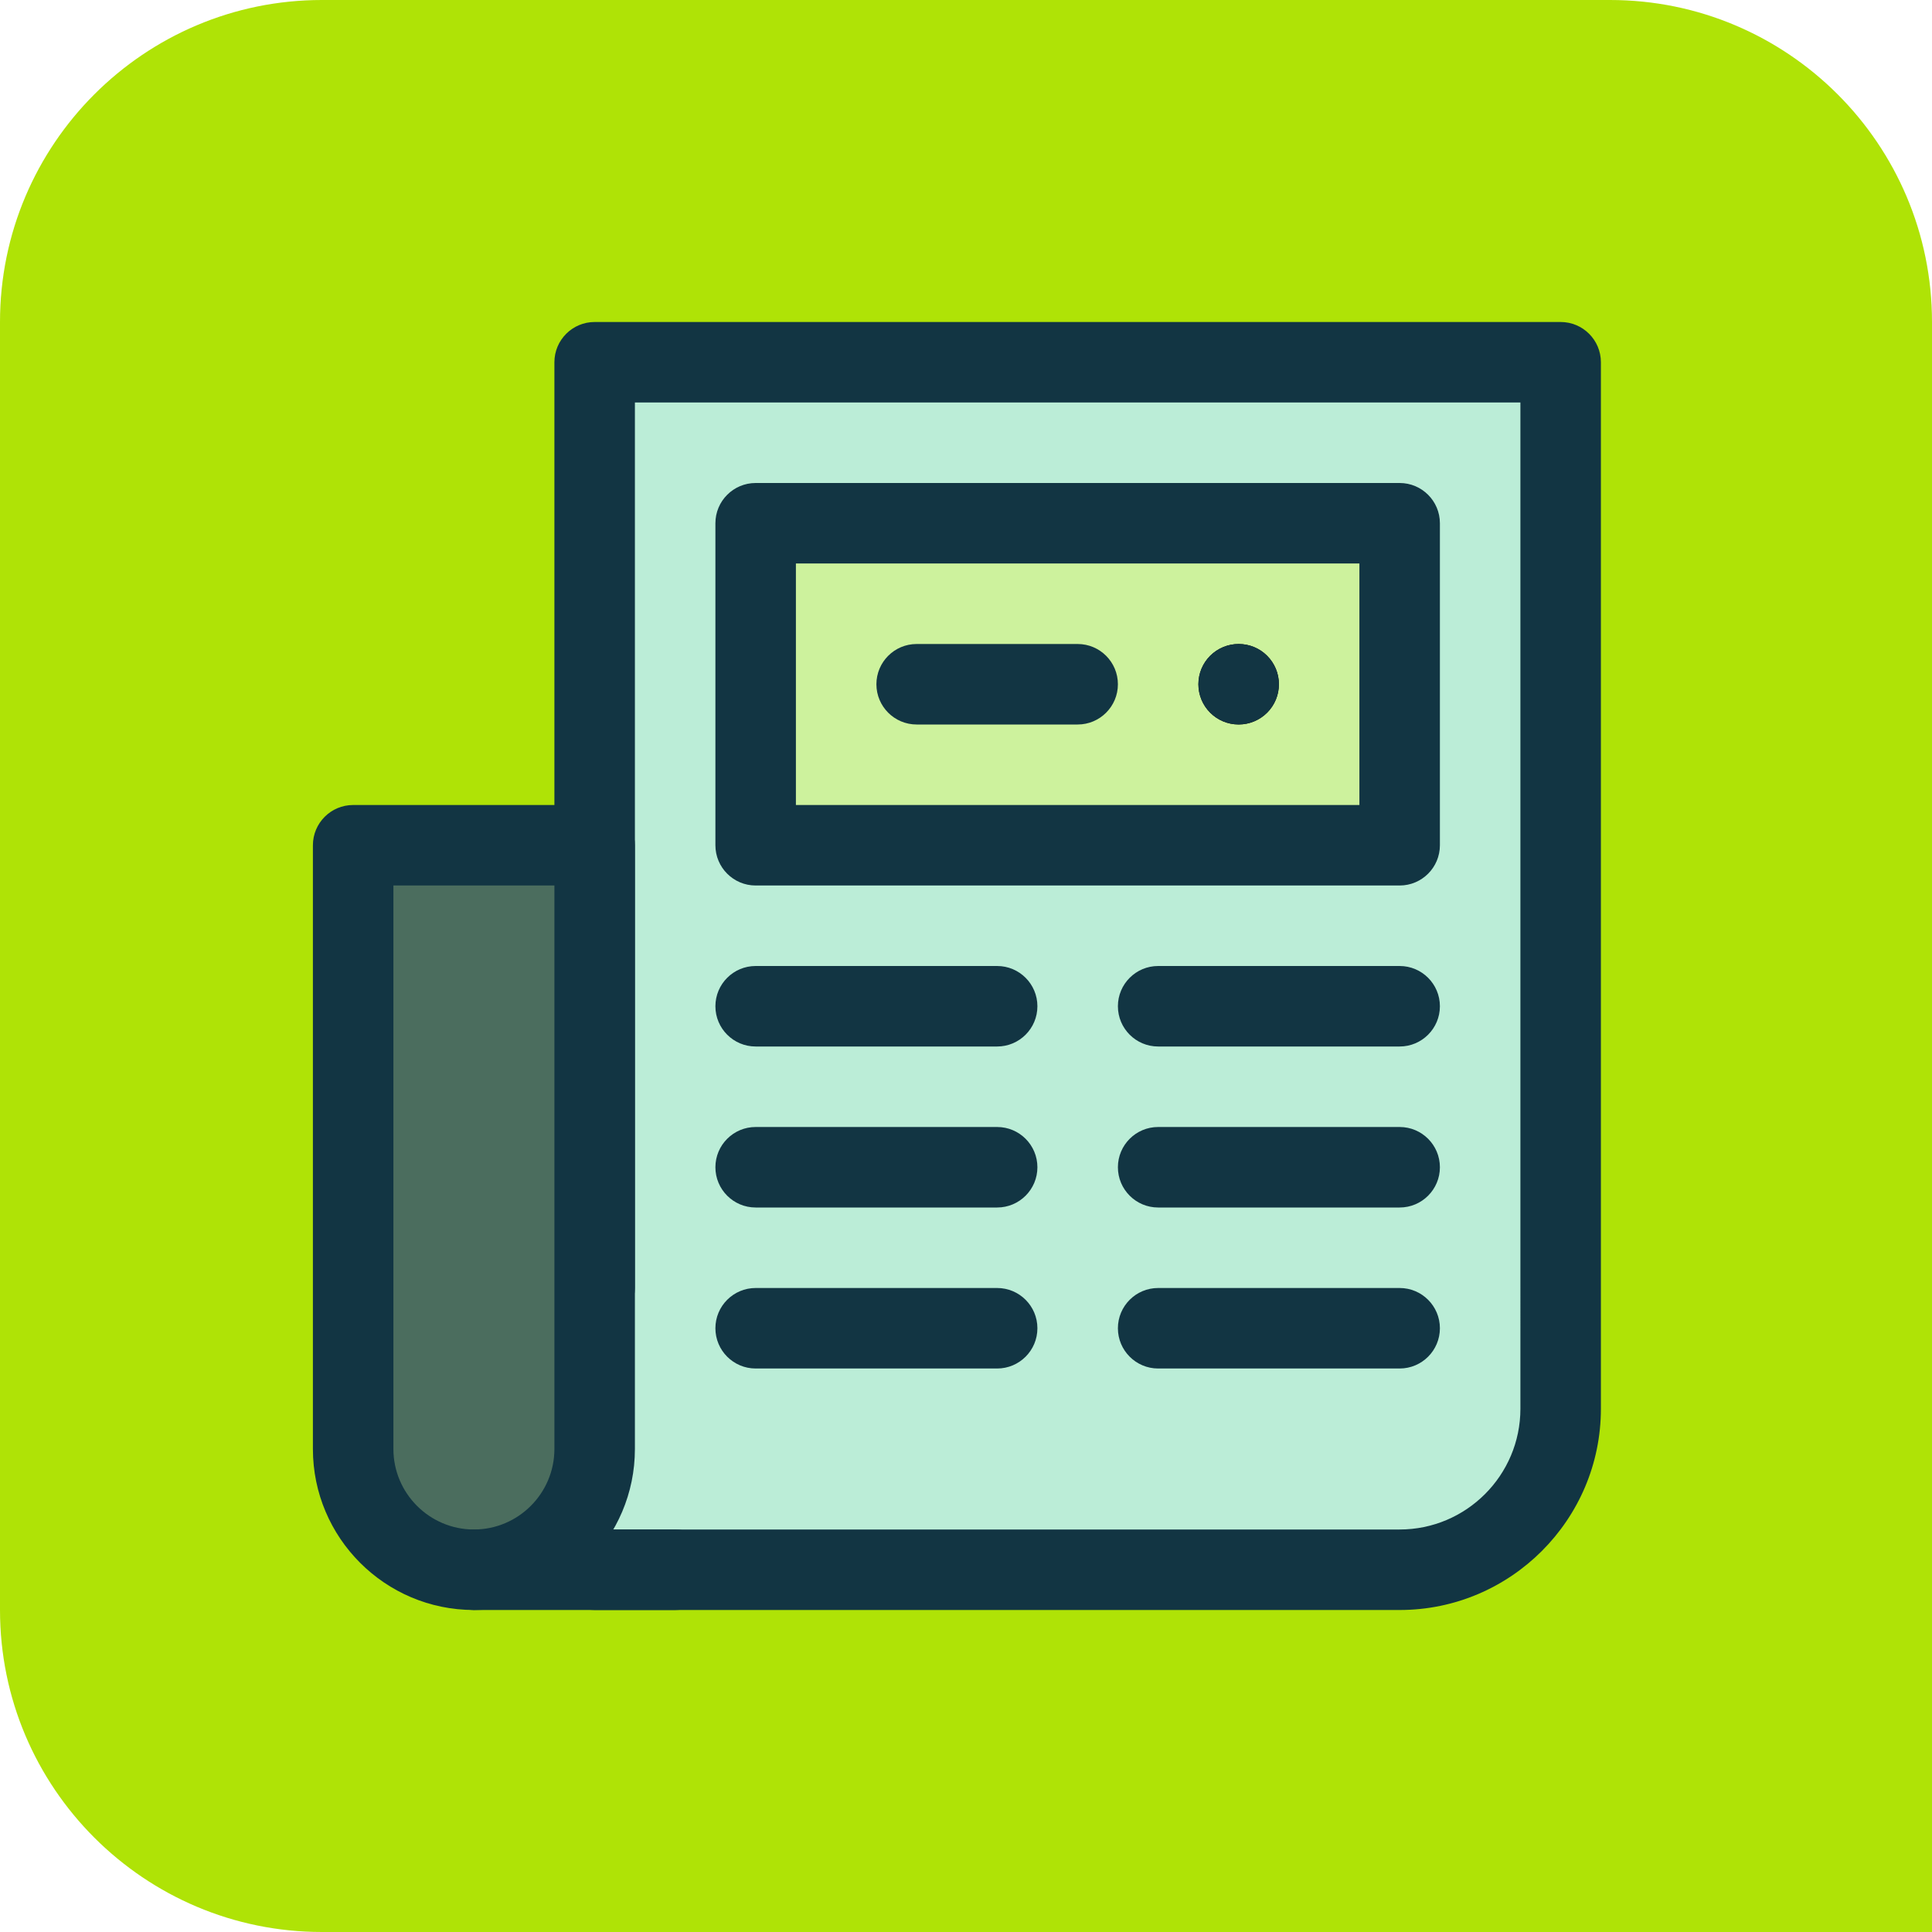
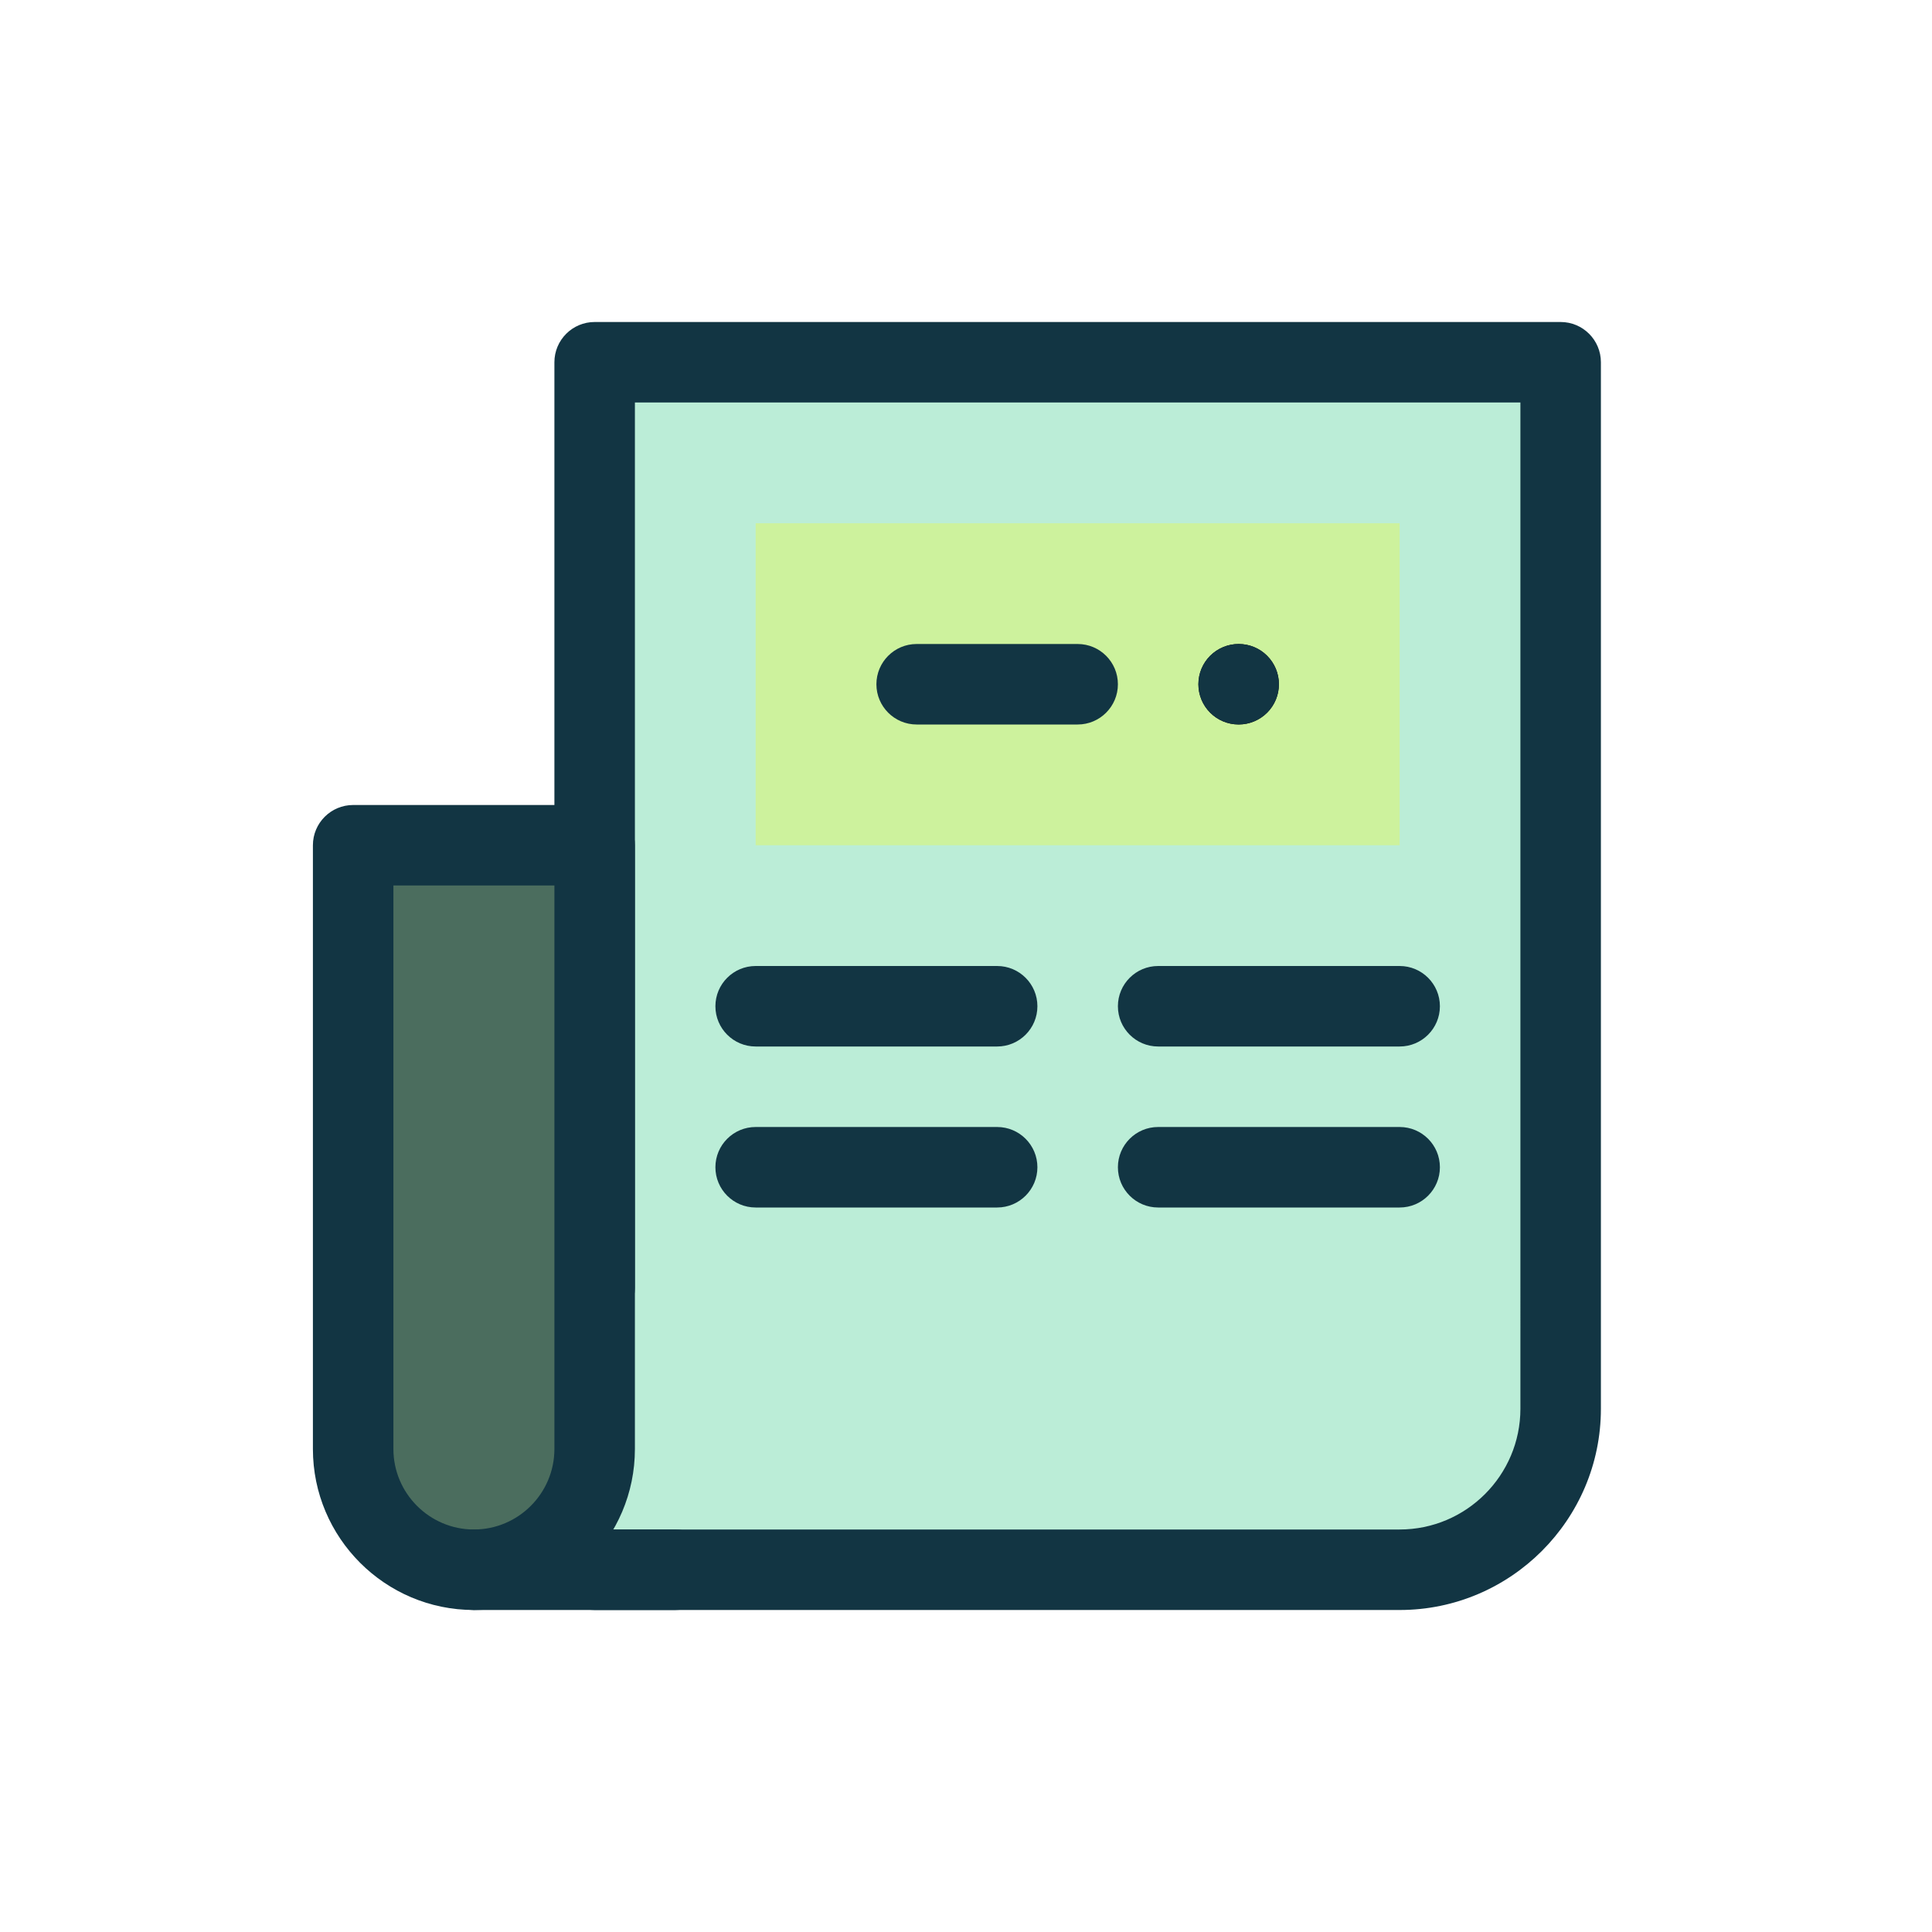
<svg xmlns="http://www.w3.org/2000/svg" id="a" viewBox="0 0 24 24">
-   <path d="m0,0h20C22.208,0,24,1.792,24,4v16c0,2.208-1.792,4-4,4H4C1.792,24,0,22.208,0,20V0H0Z" transform="translate(24 24) rotate(-180)" style="fill:#afe306; stroke-width:0px;" />
  <path d="m7.387,16V4.5h12v13c0,1.105-.895,2-2,2H7.387" style="fill:#bbedd7; stroke-width:0px;" />
  <path d="m17.387,20H7.387c-.276,0-.5-.224-.5-.5s.224-.5.5-.5h10c.827,0,1.5-.673,1.5-1.5V5H7.887v11c0,.276-.224.5-.5.5s-.5-.224-.5-.5V4.5c0-.276.224-.5.5-.5h12c.276,0,.5.224.5.5v13c0,1.378-1.122,2.5-2.5,2.5Z" style="fill:#123543; stroke-width:0px;" />
  <path d="m5.887,19.5h-0c-.828,0-1.5-.672-1.5-1.5v-7.5h3v7.5c0,.828-.672,1.5-1.5,1.5Z" style="fill:#4b6d5e; stroke-width:0px;" />
  <path d="m5.887,20c-1.103,0-2-.897-2-2v-7.5c0-.276.224-.5.5-.5h3c.276,0,.5.224.5.5v7.5c0,1.103-.897,2-2,2Zm-1-9v7c0,.551.449,1,1,1s1-.449,1-1v-7h-2Z" style="fill:#123543; stroke-width:0px;" />
  <path d="m8.387,20h-2.5c-.276,0-.5-.224-.5-.5s.224-.5.5-.5h2.5c.276,0,.5.224.5.5s-.224.5-.5.5Z" style="fill:#123543; stroke-width:0px;" />
  <rect x="9.387" y="6.5" width="8" height="4" style="fill:#cdf29d; stroke-width:0px;" />
-   <path d="m17.387,11h-8c-.276,0-.5-.224-.5-.5v-4c0-.276.224-.5.5-.5h8c.276,0,.5.224.5.5v4c0,.276-.224.5-.5.5Zm-7.5-1h7v-3h-7v3Z" style="fill:#123543; stroke-width:0px;" />
  <path d="m12.387,13h-3c-.276,0-.5-.224-.5-.5s.224-.5.5-.5h3c.276,0,.5.224.5.5s-.224.5-.5.5Z" style="fill:#123543; stroke-width:0px;" />
  <path d="m12.387,15h-3c-.276,0-.5-.224-.5-.5s.224-.5.5-.5h3c.276,0,.5.224.5.5s-.224.5-.5.5Z" style="fill:#123543; stroke-width:0px;" />
-   <path d="m12.387,17h-3c-.276,0-.5-.224-.5-.5s.224-.5.5-.5h3c.276,0,.5.224.5.5s-.224.5-.5.5Z" style="fill:#123543; stroke-width:0px;" />
  <path d="m17.387,13h-3c-.276,0-.5-.224-.5-.5s.224-.5.5-.5h3c.276,0,.5.224.5.5s-.224.5-.5.5Z" style="fill:#123543; stroke-width:0px;" />
  <path d="m17.387,15h-3c-.276,0-.5-.224-.5-.5s.224-.5.5-.5h3c.276,0,.5.224.5.5s-.224.5-.5.5Z" style="fill:#123543; stroke-width:0px;" />
-   <path d="m17.387,17h-3c-.276,0-.5-.224-.5-.5s.224-.5.5-.5h3c.276,0,.5.224.5.5s-.224.5-.5.5Z" style="fill:#123543; stroke-width:0px;" />
  <circle cx="15.387" cy="8.5" r=".5" style="stroke-width:0px;" />
  <path d="m15.387,8c-.128,0-.256.049-.354.146-.195.195-.195.512,0,.707.098.098.226.146.354.146s.256-.049.354-.146c.195-.195.195-.512,0-.707-.098-.098-.226-.146-.354-.146h0Z" style="fill:#123543; stroke-width:0px;" />
  <path d="m13.387,9h-2c-.276,0-.5-.224-.5-.5s.224-.5.5-.5h2c.276,0,.5.224.5.5s-.224.5-.5.5Z" style="fill:#123543; stroke-width:0px;" />
</svg>